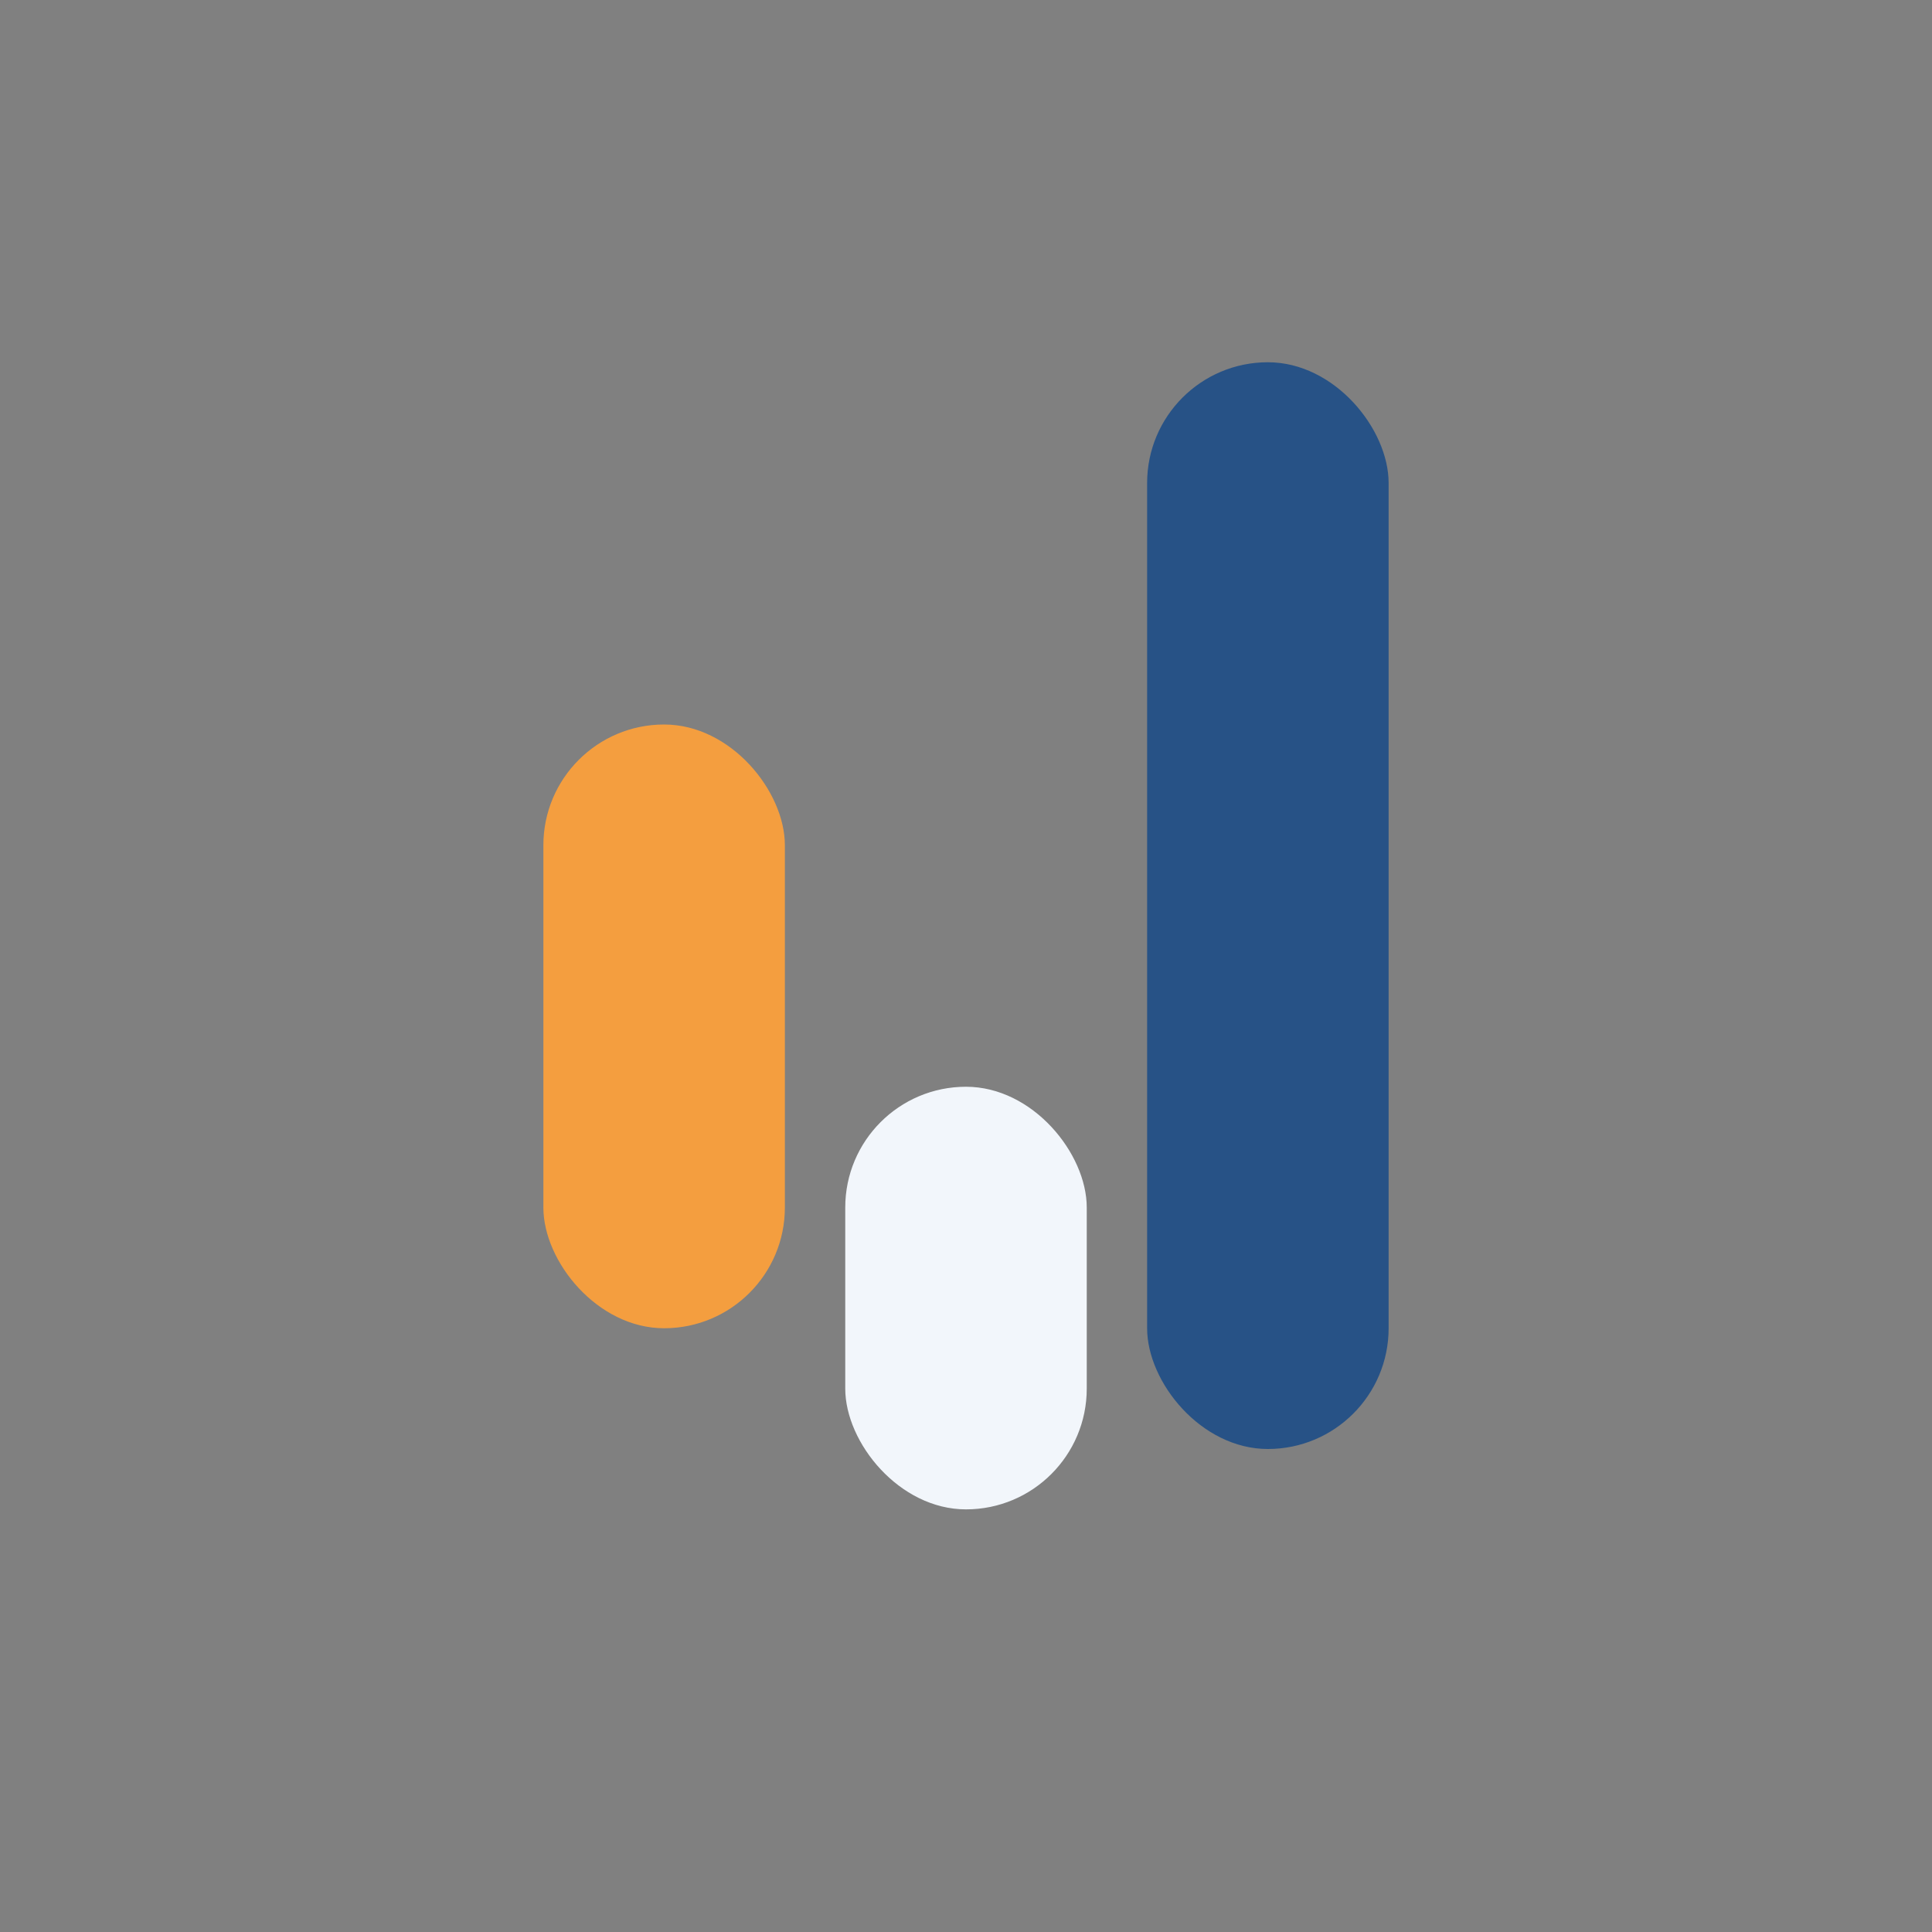
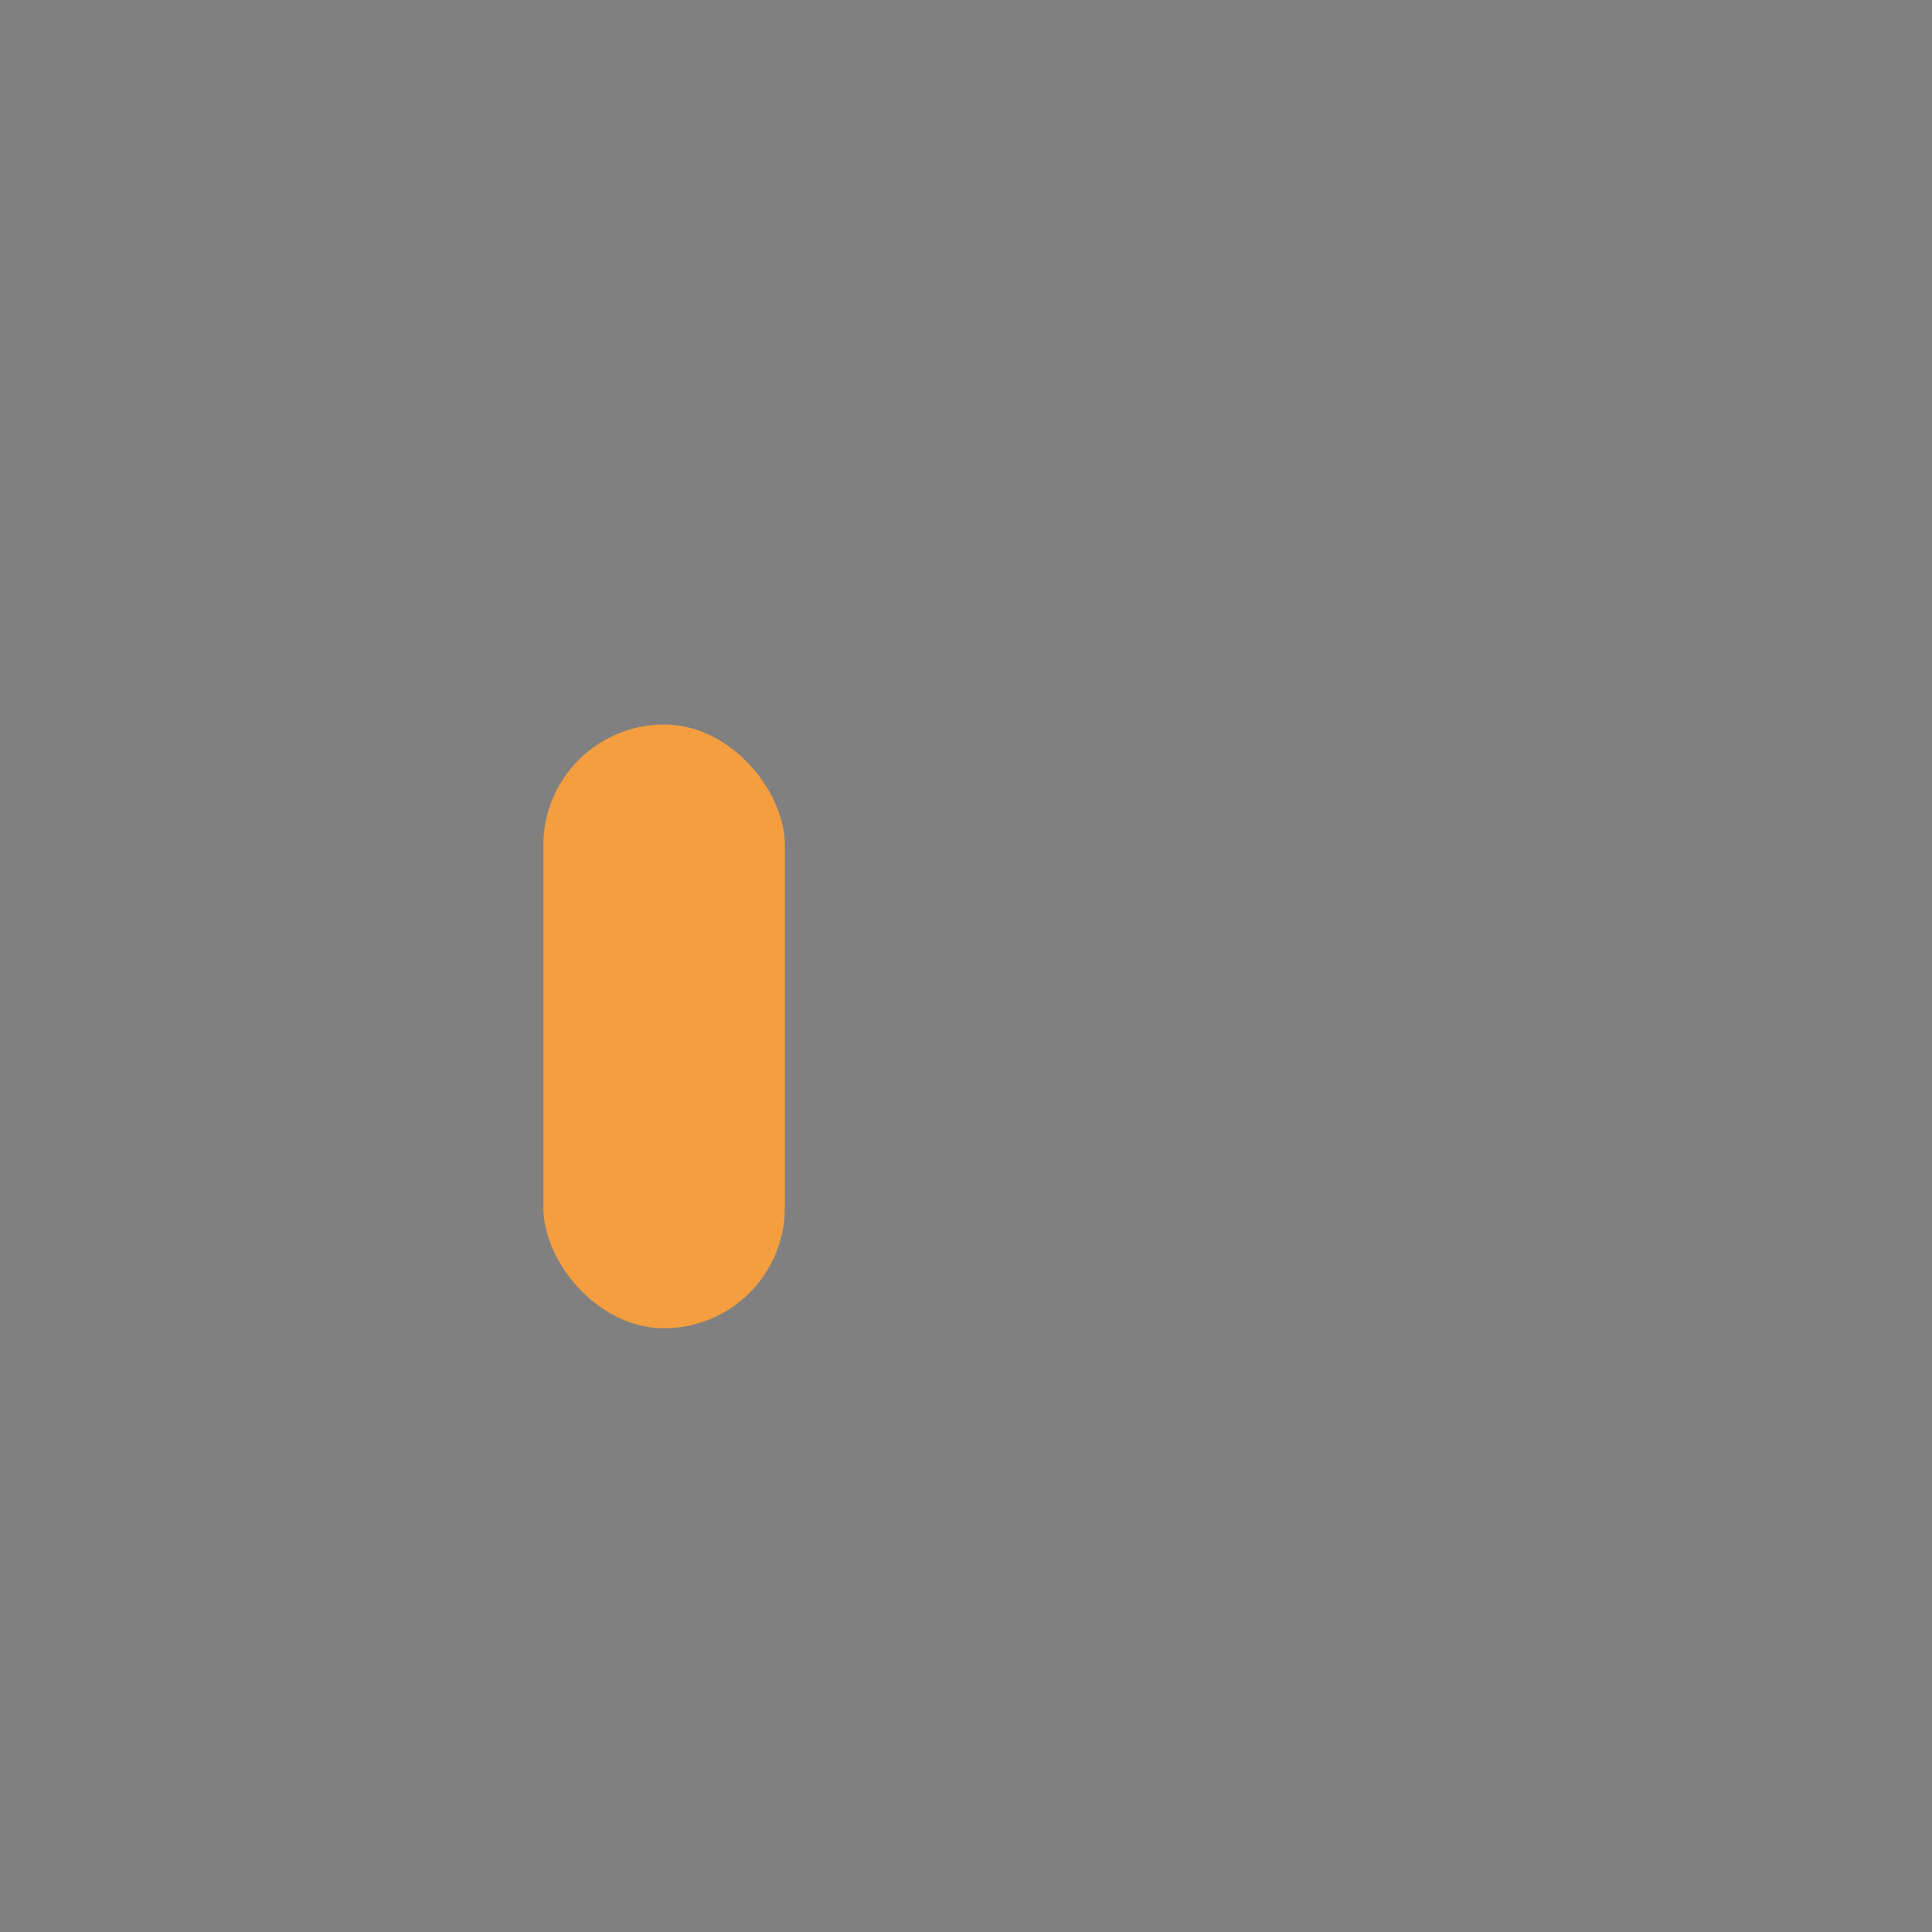
<svg xmlns="http://www.w3.org/2000/svg" width="32" height="32" viewBox="0 0 32 32">
  <rect x="0" y="0" width="32" height="32" fill="#808080" stroke="none" />
-   <rect x="19" y="6" width="4" height="18" rx="2" fill="#275286" />
  <rect x="9" y="12" width="4" height="10" rx="2" fill="#F49E3F" />
-   <rect x="14" y="18" width="4" height="7" rx="2" fill="#F2F6FB" />
</svg>